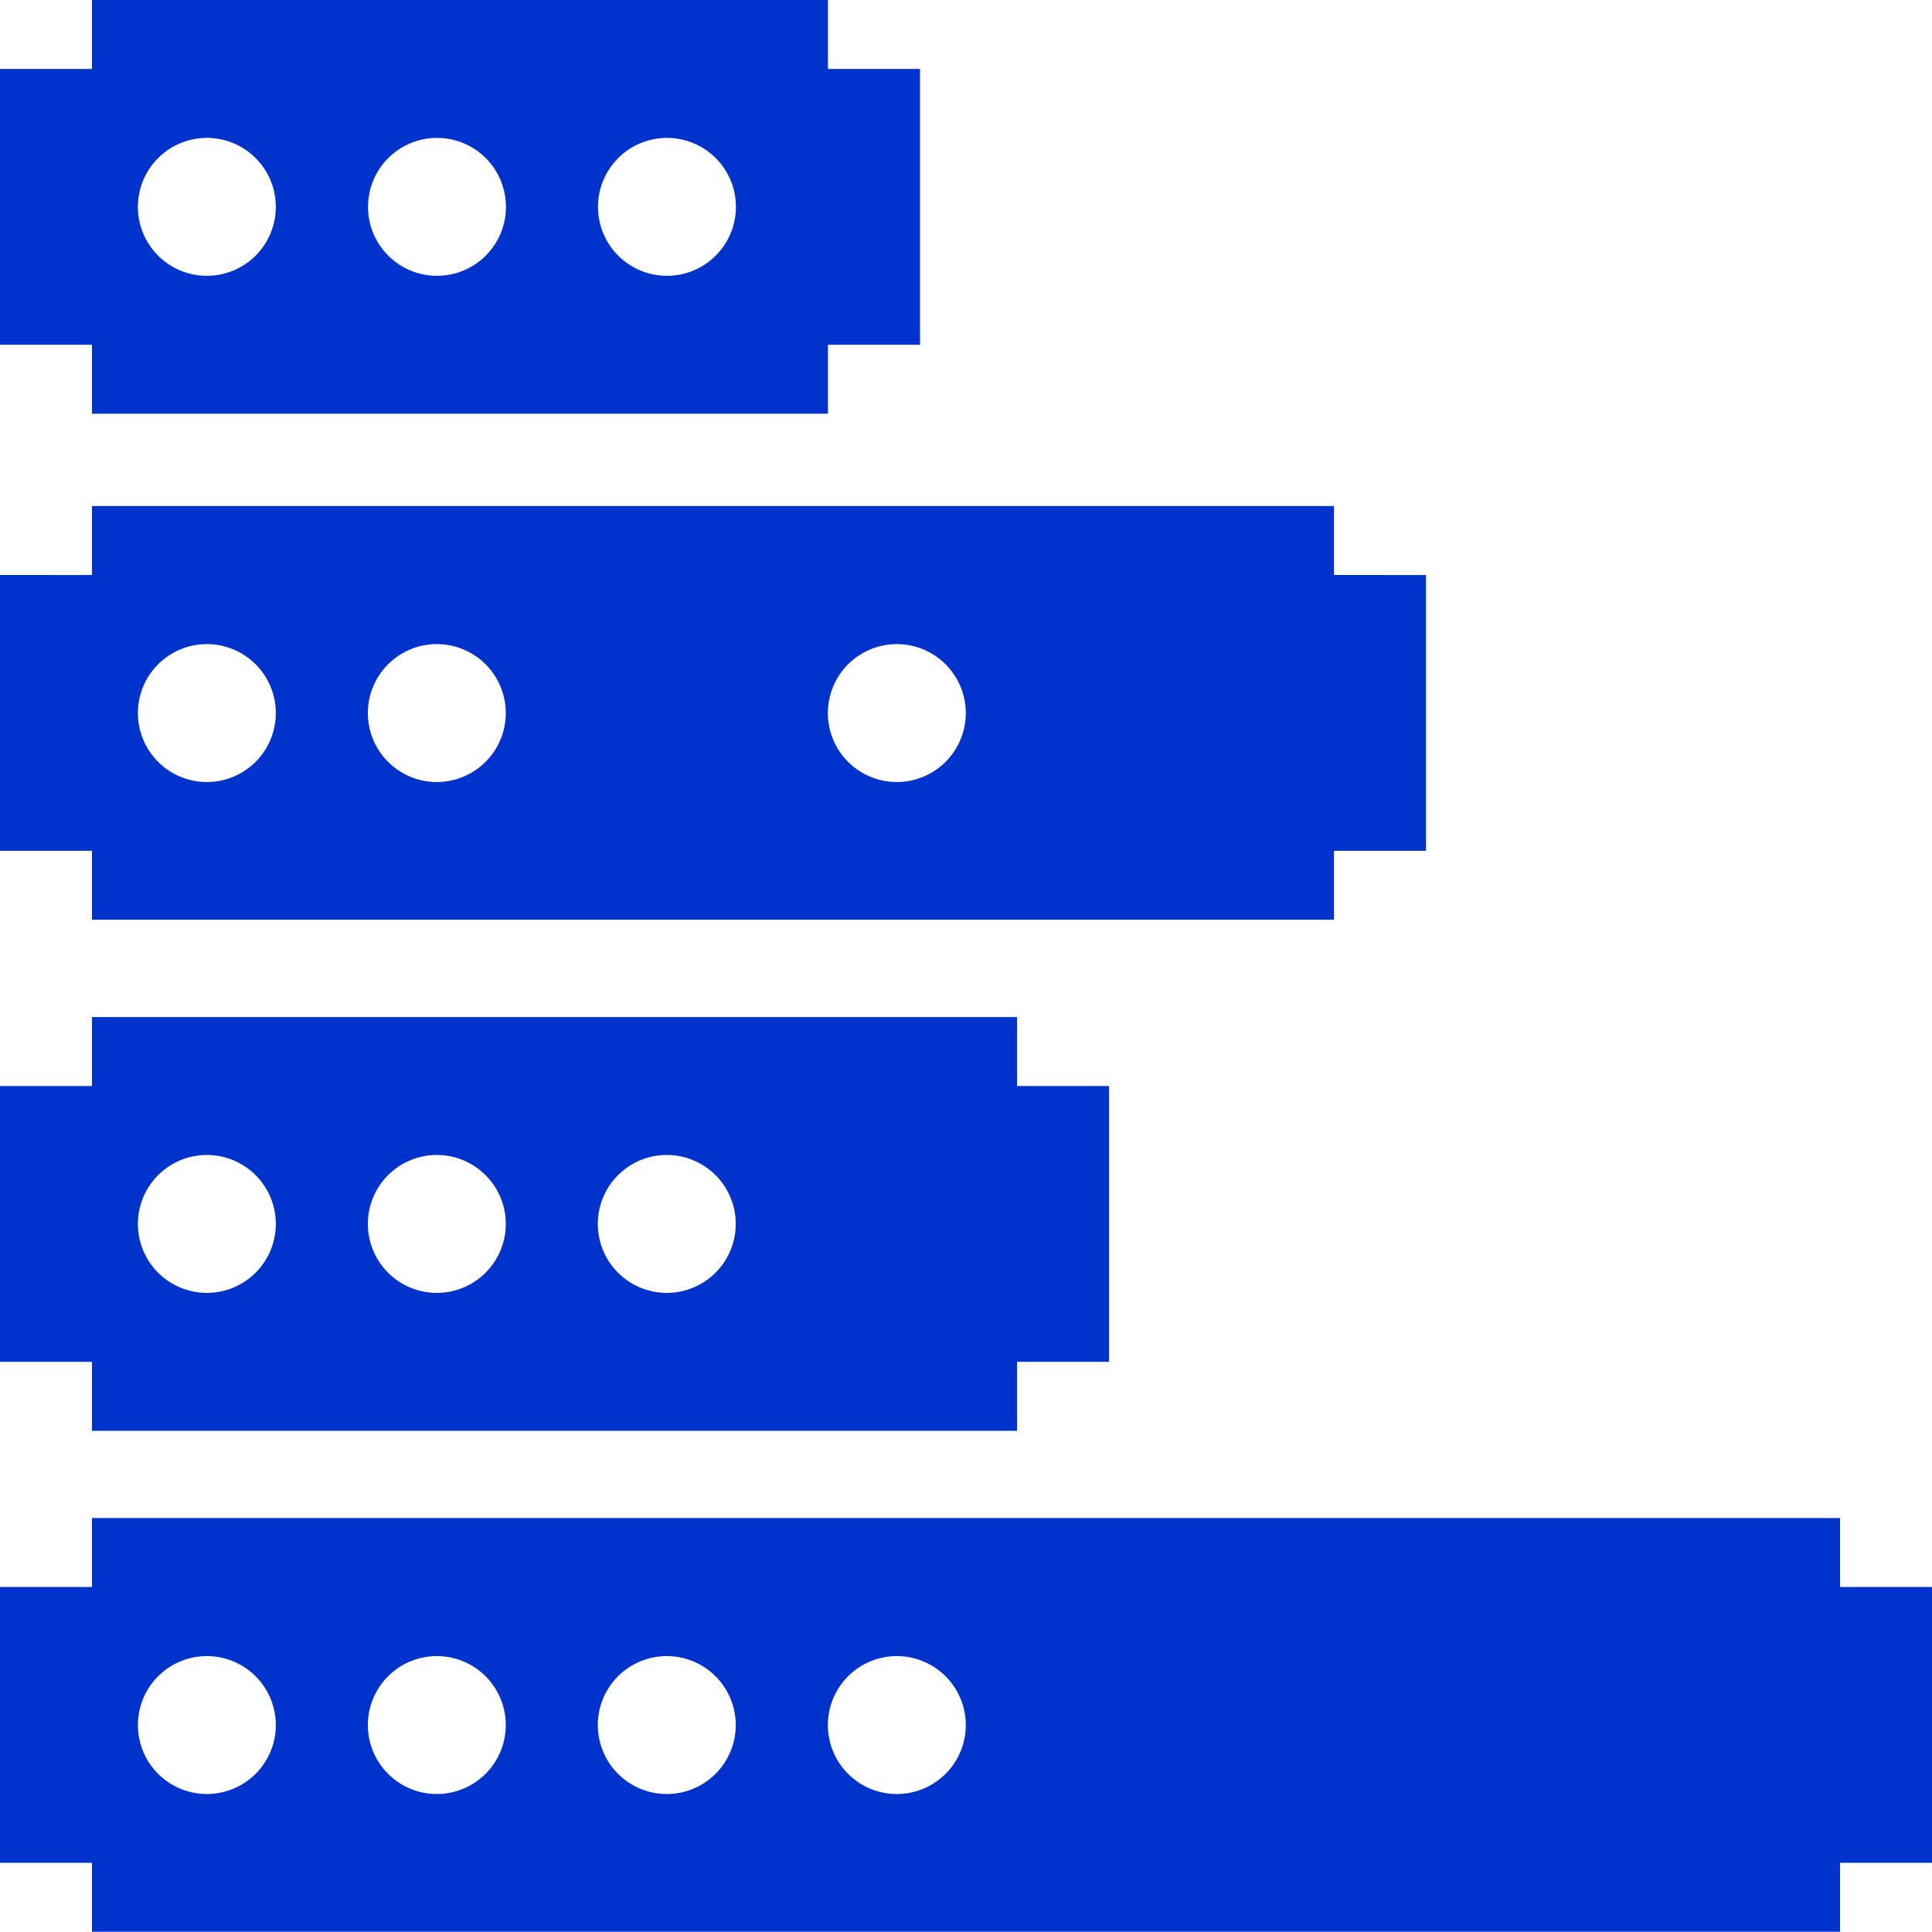
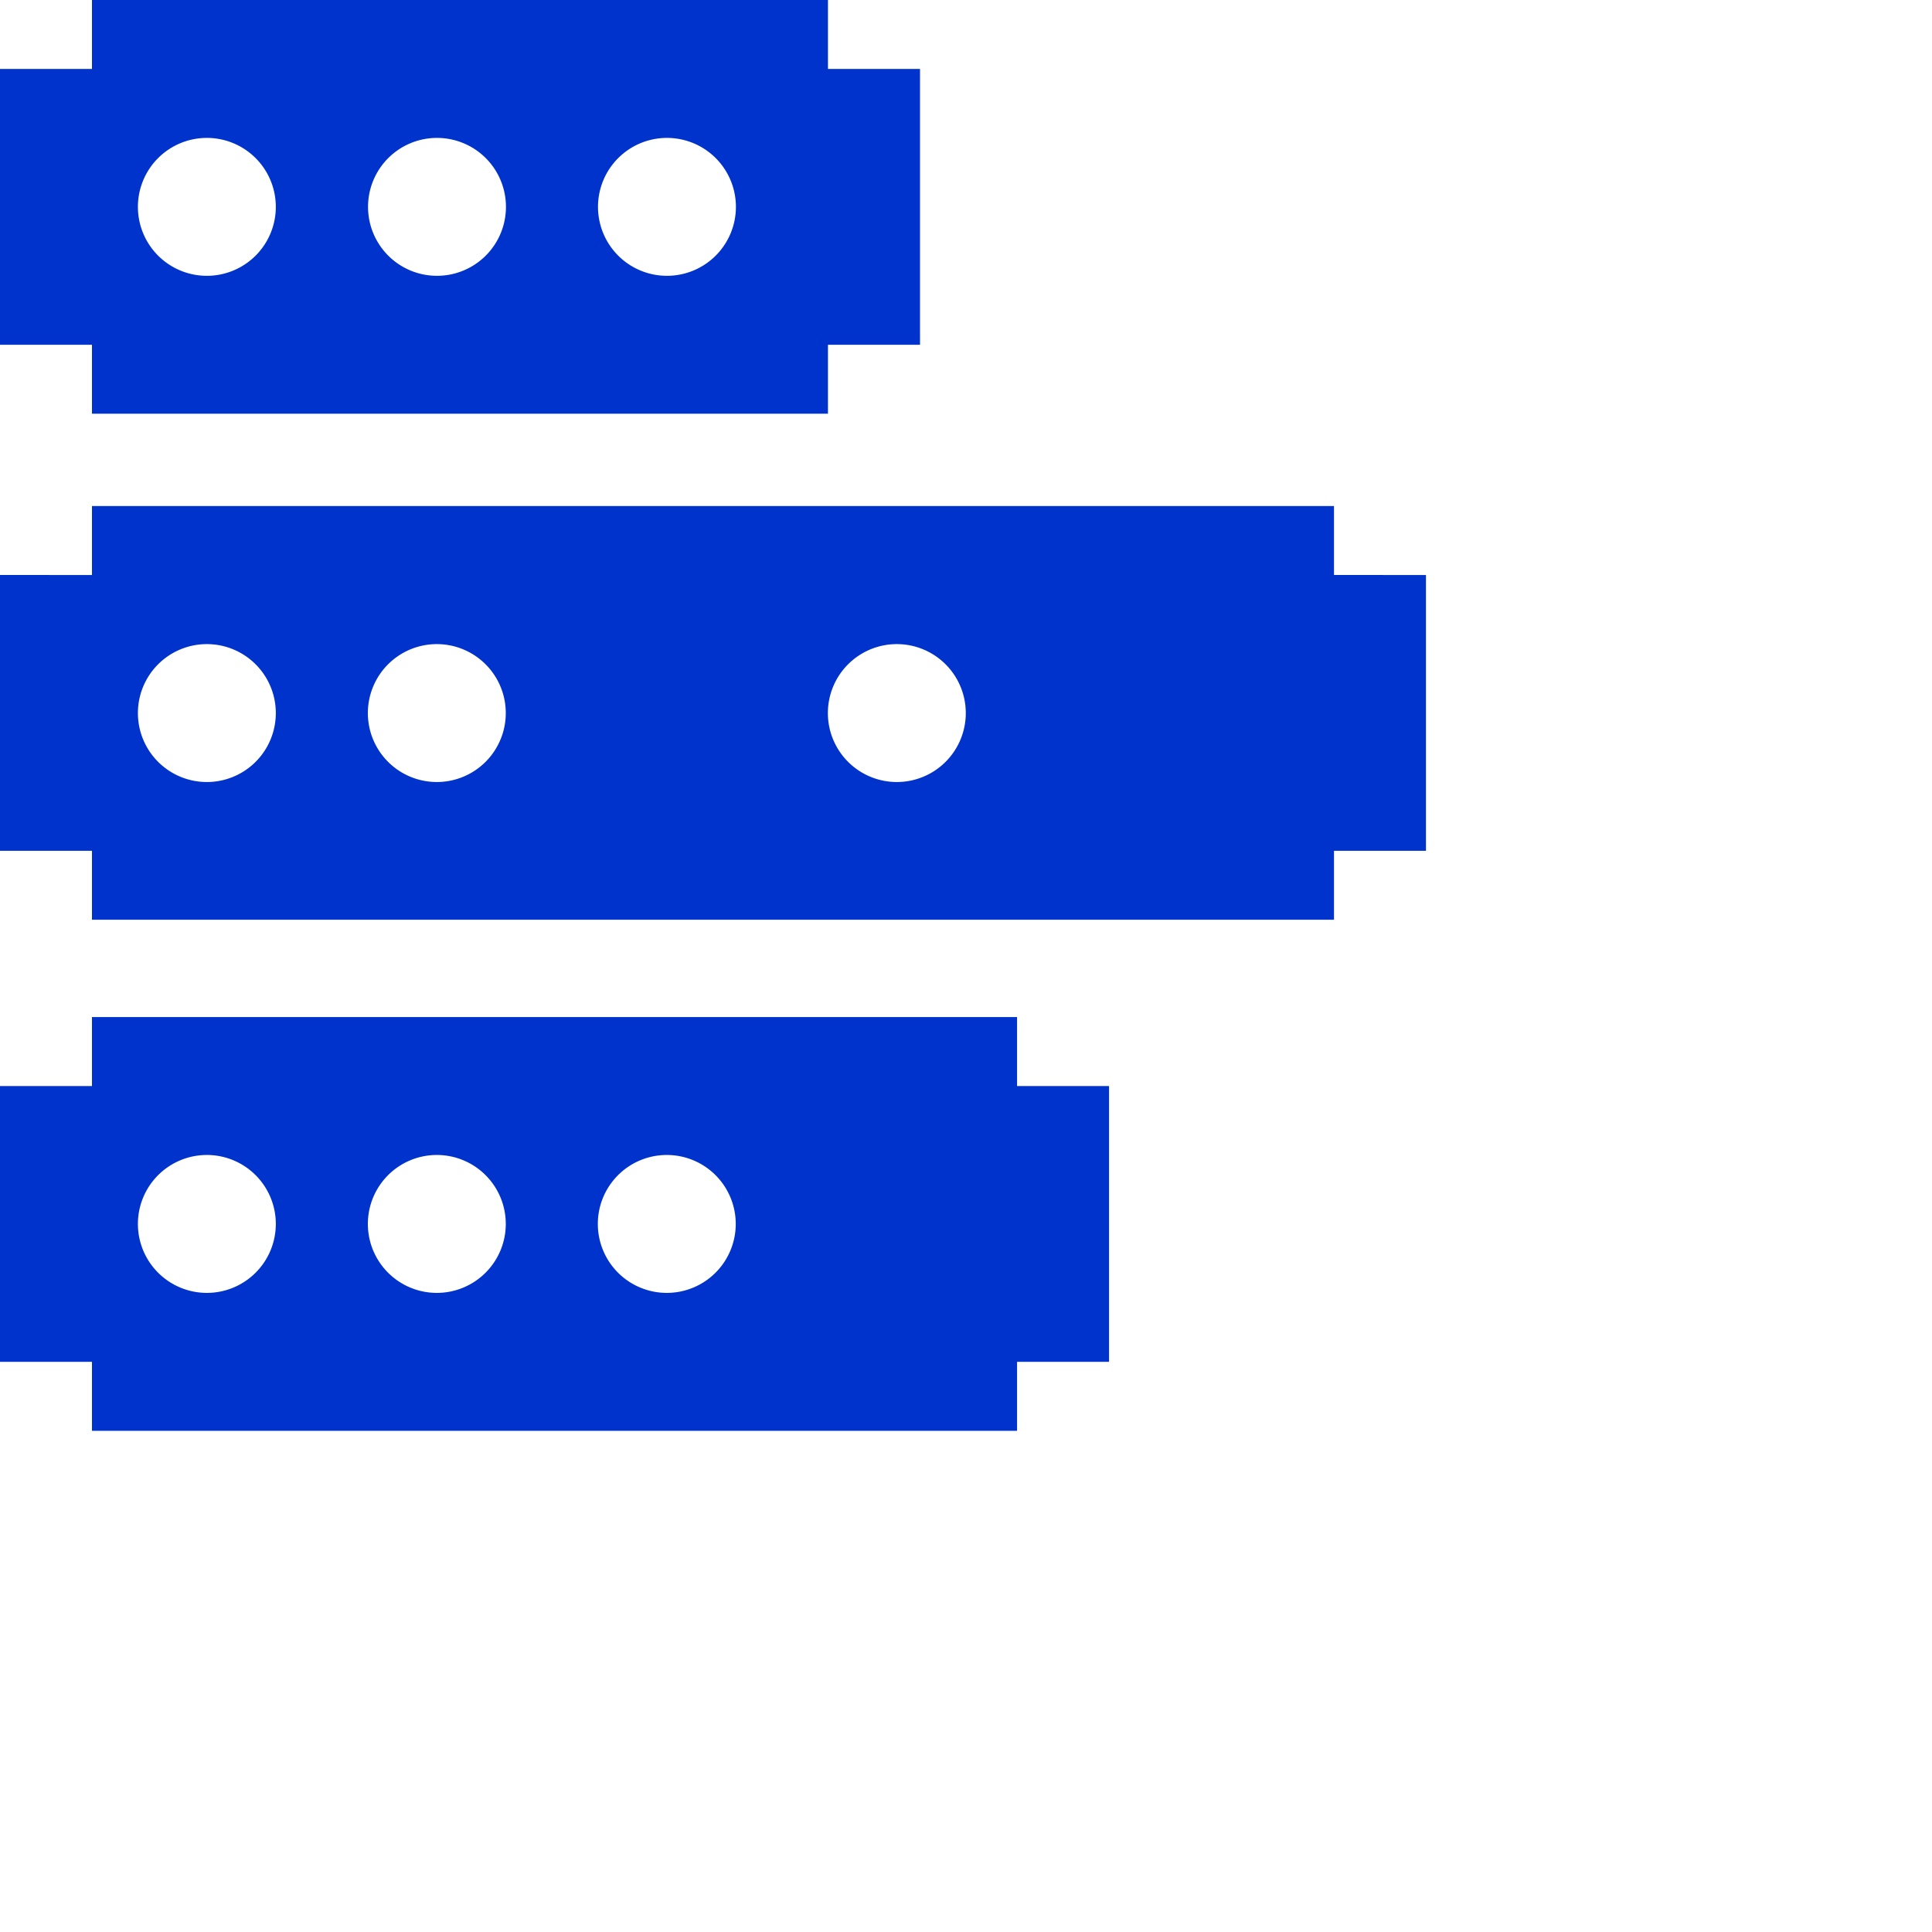
<svg xmlns="http://www.w3.org/2000/svg" viewBox="0 0 224.15 224.15">
  <defs>
    <style>
      .cls-1 {
        fill: #03c;
      }
    </style>
  </defs>
  <title>hardware_1</title>
  <g id="Layer_2" data-name="Layer 2">
    <g id="Layer_1-2" data-name="Layer 1">
      <g>
-         <path class="cls-1" d="M213.48,184.12v-8H10.67v8H0v32H10.67v8H213.48v-8h10.67v-32ZM24,208.14a8,8,0,1,1,8-8A8,8,0,0,1,24,208.14Zm26.68,0a8,8,0,1,1,8-8A8,8,0,0,1,50.7,208.14Zm26.68,0a8,8,0,1,1,8-8A8,8,0,0,1,77.38,208.14Zm26.69,0a8,8,0,1,1,8-8A8,8,0,0,1,104.07,208.14Z" />
        <path class="cls-1" d="M118,126v-8H10.67v8H0v32H10.67v8H118v-8h10.67V126ZM24,150a8,8,0,1,1,8-8A8,8,0,0,1,24,150Zm26.68,0a8,8,0,1,1,8-8A8,8,0,0,1,50.7,150Zm26.68,0a8,8,0,1,1,8-8A8,8,0,0,1,77.38,150Z" />
        <path class="cls-1" d="M154.77,66.71v-8H10.67v8H0v32H10.67v8h144.1v-8h10.67v-32ZM24,90.73a8,8,0,1,1,8-8A8,8,0,0,1,24,90.73Zm26.68,0a8,8,0,1,1,8-8A8,8,0,0,1,50.7,90.73Zm53.37,0a8,8,0,1,1,8-8A8,8,0,0,1,104.07,90.73Z" />
        <path class="cls-1" d="M96.06,8V0H10.67V8H0V40H10.67v8H96.06V40h10.68V8ZM24,32a8,8,0,1,1,8-8A8,8,0,0,1,24,32ZM50.7,32a8,8,0,1,1,8-8A8,8,0,0,1,50.7,32Zm26.68,0a8,8,0,1,1,8-8A8,8,0,0,1,77.38,32Z" />
      </g>
    </g>
  </g>
</svg>